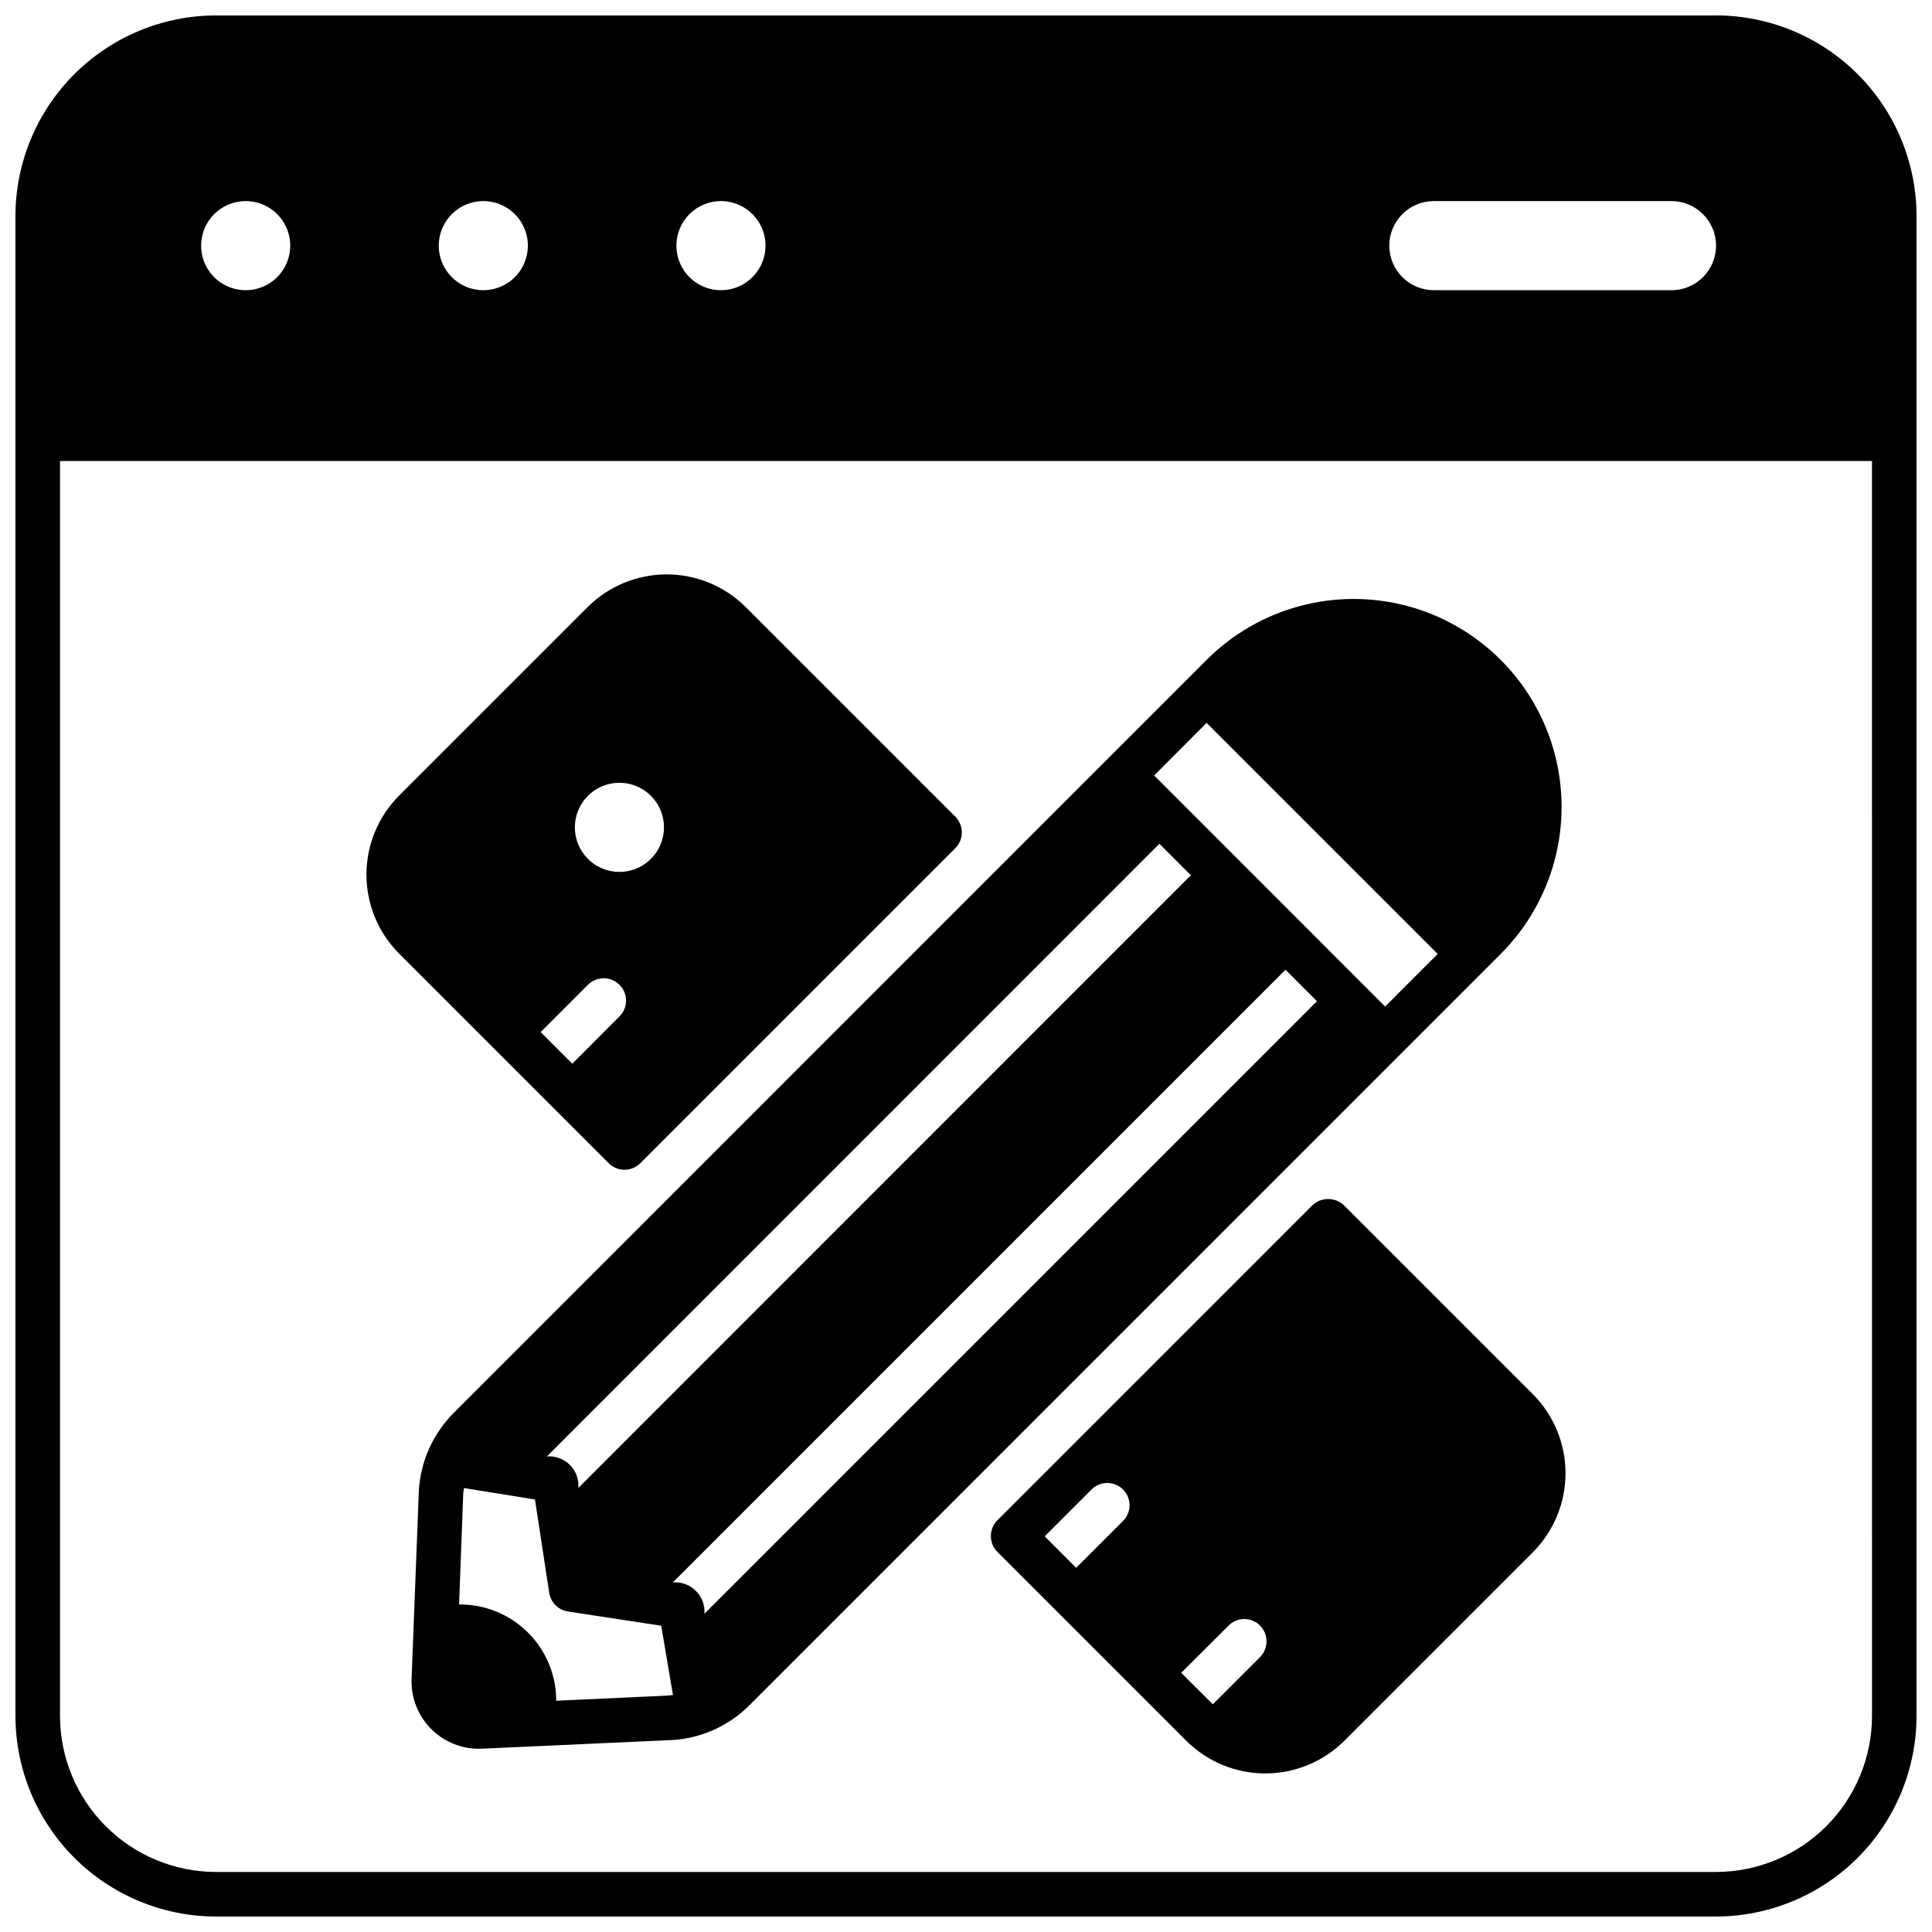
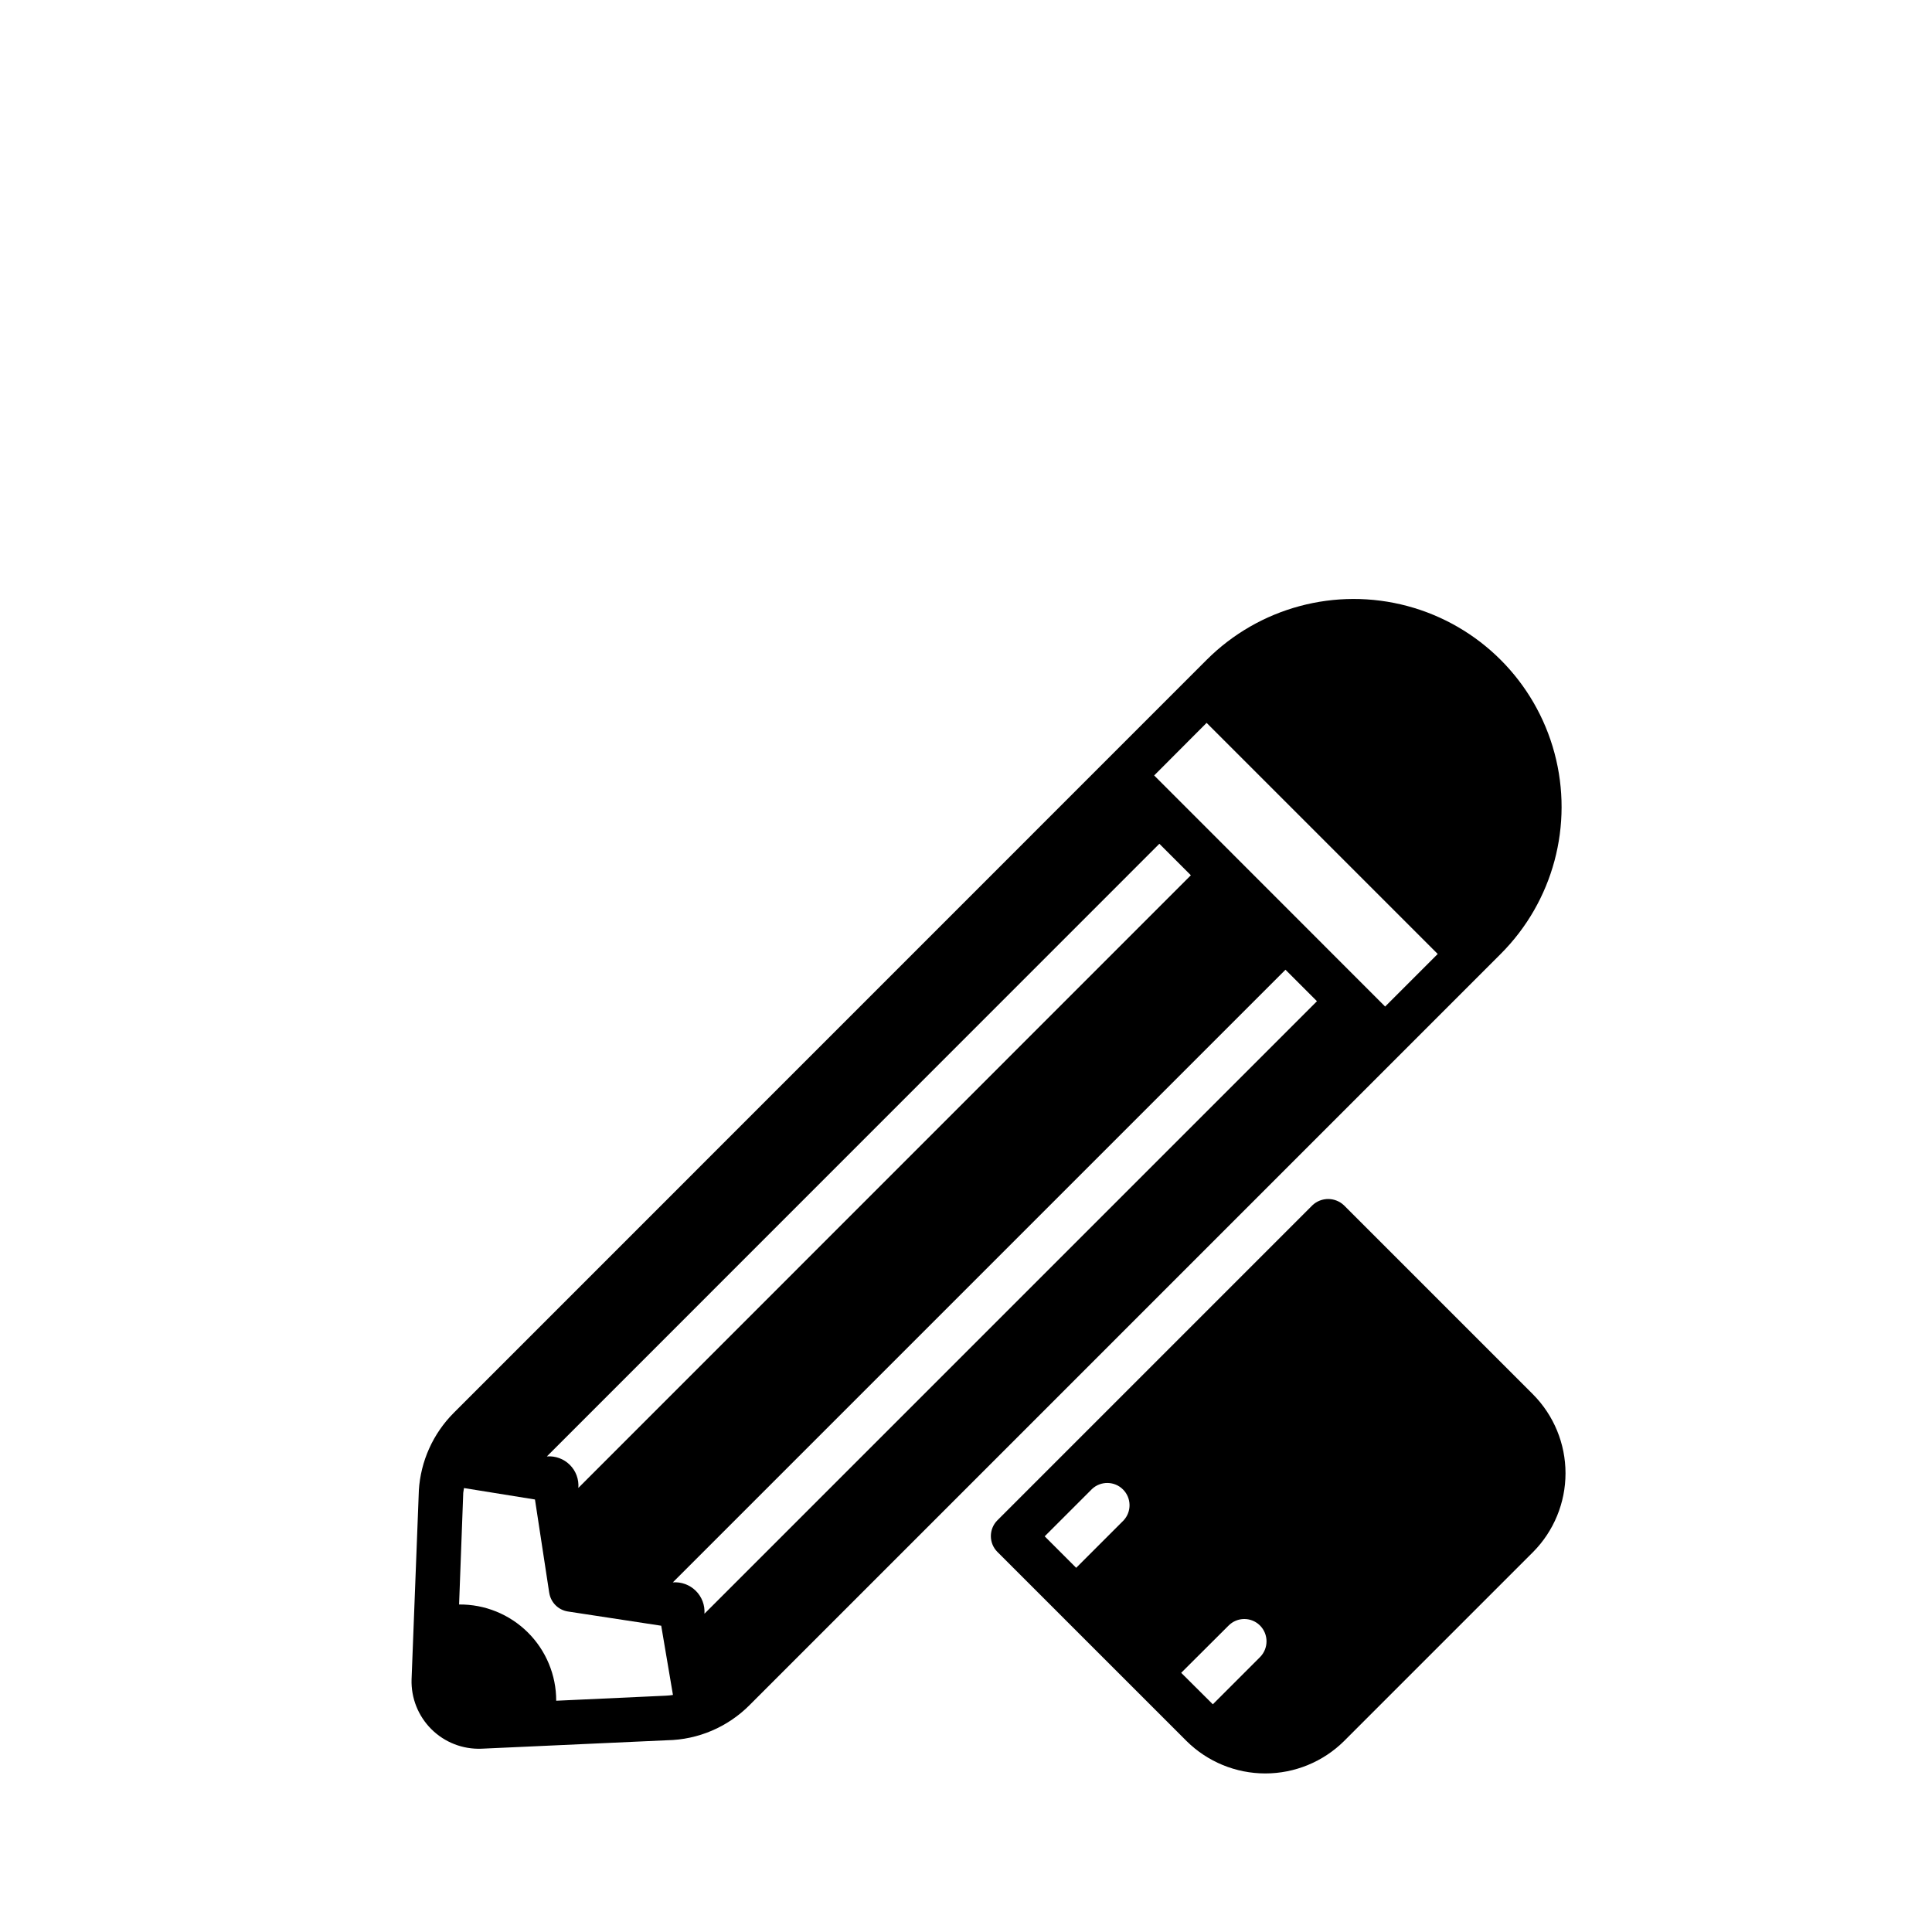
<svg xmlns="http://www.w3.org/2000/svg" width="800px" height="800px" version="1.1" viewBox="144 144 512 512">
  <defs>
    <clipPath id="a">
      <path d="m148.09 148.09h503.81v503.81h-503.81z" />
    </clipPath>
  </defs>
  <g clip-path="url(#a)">
-     <path d="m598.77 148.09h-397.54c-14.086 0.02-27.59 5.625-37.551 15.586-9.961 9.961-15.566 23.465-15.586 37.551v397.54-0.004c0.02 14.086 5.625 27.59 15.586 37.551 9.961 9.961 23.465 15.566 37.551 15.586h397.54-0.004c14.086-0.02 27.59-5.625 37.551-15.586 9.961-9.961 15.566-23.465 15.586-37.551v-397.54c-0.02-14.086-5.625-27.59-15.586-37.551-9.961-9.961-23.465-15.566-37.551-15.586zm-74.785 49.199h62.98c6.519 0 11.805 5.289 11.805 11.809 0 6.523-5.285 11.809-11.805 11.809h-62.977c-6.523 0-11.809-5.285-11.809-11.809 0-6.519 5.285-11.809 11.809-11.809zm-188.93 0h0.004c4.777 0 9.082 2.879 10.91 7.289 1.828 4.414 0.816 9.492-2.562 12.871-3.375 3.375-8.453 4.387-12.867 2.559-4.41-1.828-7.289-6.133-7.289-10.91 0-6.519 5.285-11.809 11.809-11.809zm-62.977 0h0.004c4.777 0 9.082 2.879 10.91 7.289 1.828 4.414 0.816 9.492-2.562 12.871-3.375 3.375-8.453 4.387-12.867 2.559-4.41-1.828-7.289-6.133-7.289-10.91 0-6.519 5.289-11.809 11.809-11.809zm-62.977 0h0.004c4.777 0 9.082 2.879 10.91 7.289 1.828 4.414 0.816 9.492-2.559 12.871-3.379 3.375-8.457 4.387-12.871 2.559-4.41-1.828-7.289-6.133-7.289-10.91 0-6.519 5.289-11.809 11.809-11.809zm431 401.47c-0.012 10.957-4.371 21.465-12.117 29.211-7.746 7.746-18.254 12.105-29.211 12.117h-397.54c-10.957-0.012-21.461-4.371-29.211-12.117-7.746-7.746-12.105-18.254-12.117-29.211v-332.59h480.19z" />
-   </g>
+     </g>
  <path d="m255 539.02-1.93 50.027c-0.156 4.941 1.75 9.723 5.258 13.211 3.504 3.484 8.301 5.356 13.242 5.168l49.238-2.242c8.199-0.148 16.02-3.481 21.809-9.289l199.08-199.09c13.922-13.918 19.359-34.211 14.262-53.227-5.094-19.02-19.949-33.871-38.965-38.969-19.02-5.094-39.309 0.344-53.23 14.266l-199.52 199.55c-5.492 5.504-8.781 12.824-9.25 20.586zm75.691 32.629h-0.004c0.152-2.262-0.684-4.473-2.293-6.066s-3.832-2.41-6.09-2.238l162.36-162.36 8.344 8.344zm133.07-236.08 61.246 61.242-13.934 13.934-61.207-61.242zm-12.516 32.039 8.344 8.344-162.32 162.36c0.18-2.262-0.641-4.492-2.246-6.098-1.605-1.605-3.836-2.426-6.098-2.246zm-184.48 172c0.039-0.434 0.156-0.828 0.195-1.258l18.812 3.031 3.777 24.719 0.004-0.004c0.391 2.547 2.375 4.551 4.918 4.961l24.758 3.777 3.109 18.344c-0.625 0.102-1.254 0.168-1.887 0.195l-29.047 1.34h-0.004c0.012-6.809-2.707-13.34-7.543-18.129-4.836-4.793-11.391-7.449-18.195-7.379z" />
  <path d="m500.15 463.41c-2.34-2.211-6.004-2.211-8.348 0l-83.496 83.5c-2.289 2.312-2.289 6.035 0 8.348l50.141 50.137c5.555 5.5 13.055 8.586 20.871 8.586 7.816 0 15.32-3.086 20.875-8.586l50.098-50.098c5.5-5.555 8.586-13.055 8.586-20.871 0-7.816-3.086-15.32-8.586-20.875zm-58.395 83.52-12.555 12.555-8.344-8.344 12.555-12.555c2.328-2.168 5.953-2.106 8.199 0.145 2.25 2.246 2.312 5.875 0.145 8.199zm36.172 36.211-12.516 12.516-8.383-8.344 12.555-12.516c1.105-1.113 2.606-1.742 4.172-1.742 1.57 0 3.07 0.629 4.172 1.742 2.285 2.312 2.285 6.031 0 8.344z" />
-   <path d="m305.33 452.28c2.312 2.285 6.039 2.285 8.352 0l83.492-83.5c2.289-2.312 2.289-6.035 0-8.348l-55.629-55.625c-5.551-5.5-13.055-8.586-20.871-8.586-7.816 0-15.316 3.086-20.871 8.586l-50.098 50.098c-5.504 5.555-8.59 13.059-8.59 20.875s3.086 15.316 8.59 20.871zm-5.527-97.375c3.375-3.375 8.453-4.387 12.867-2.559 4.41 1.828 7.289 6.133 7.289 10.91 0 4.777-2.879 9.082-7.289 10.91-4.414 1.828-9.492 0.816-12.867-2.559-2.215-2.215-3.461-5.219-3.461-8.352 0-3.133 1.246-6.137 3.461-8.352zm0 50.09c2.305-2.312 6.047-2.324 8.363-0.02 2.316 2.305 2.324 6.051 0.02 8.363l-12.516 12.555-8.383-8.383z" />
</svg>